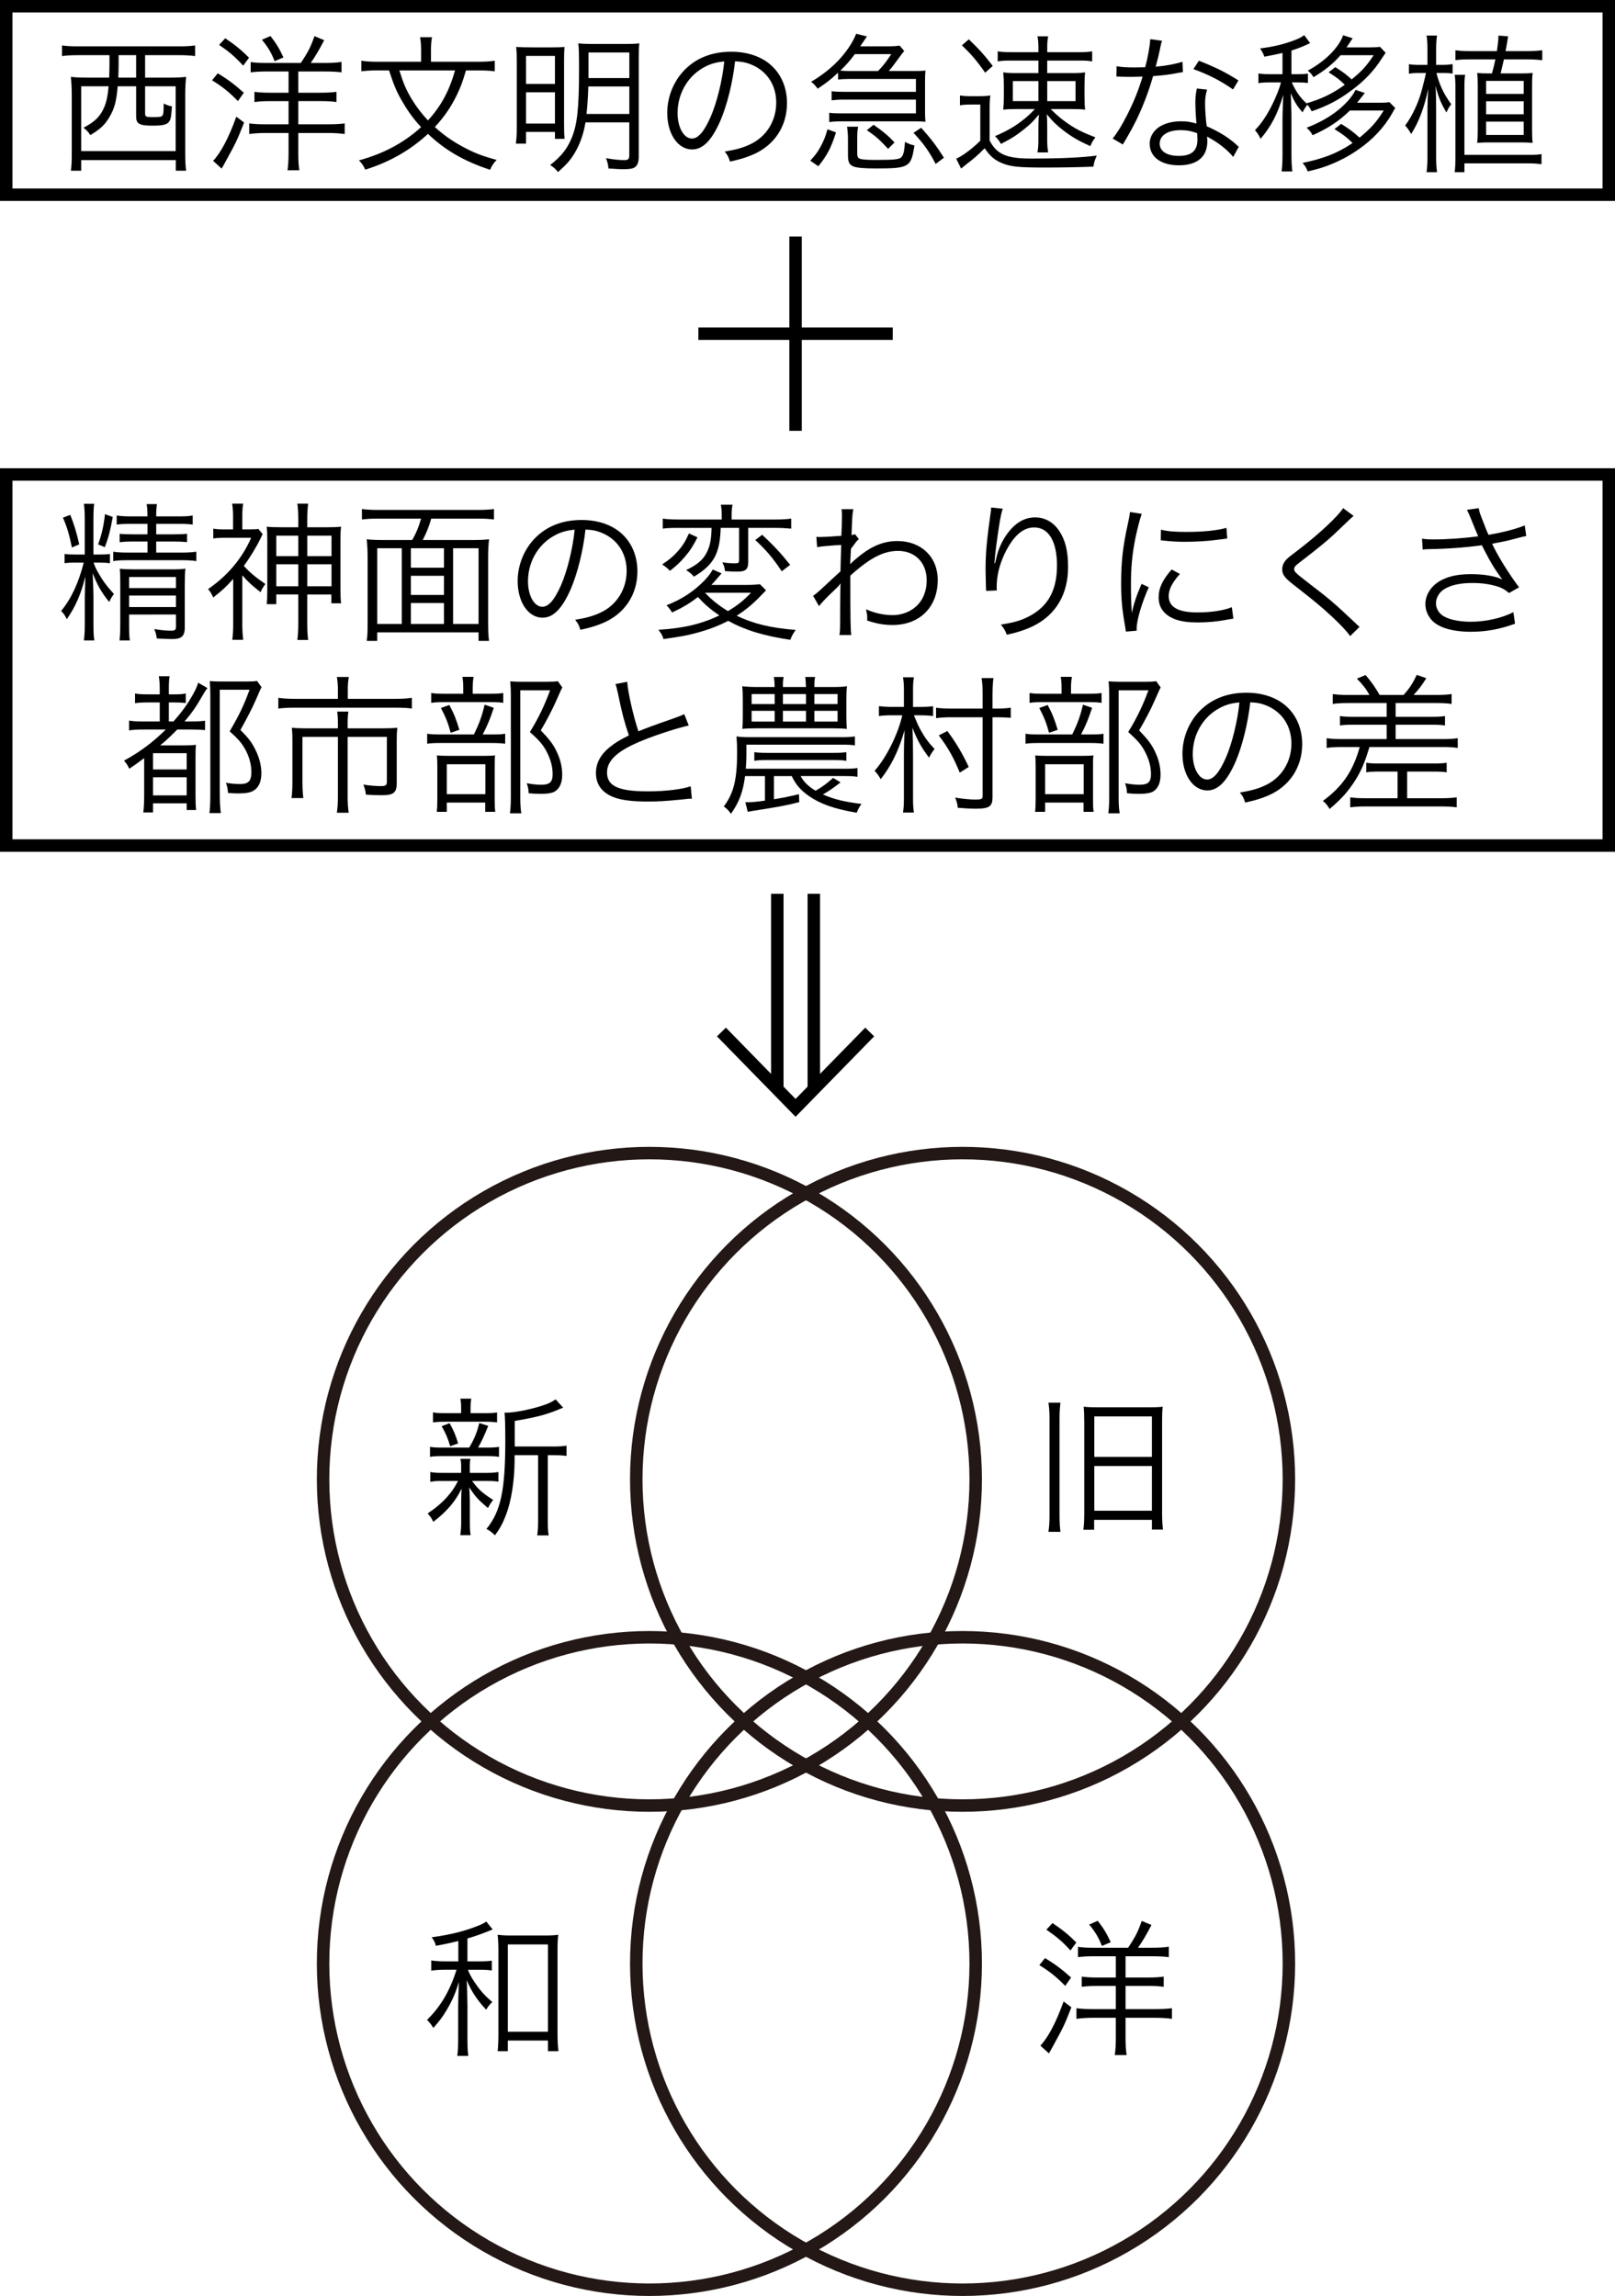
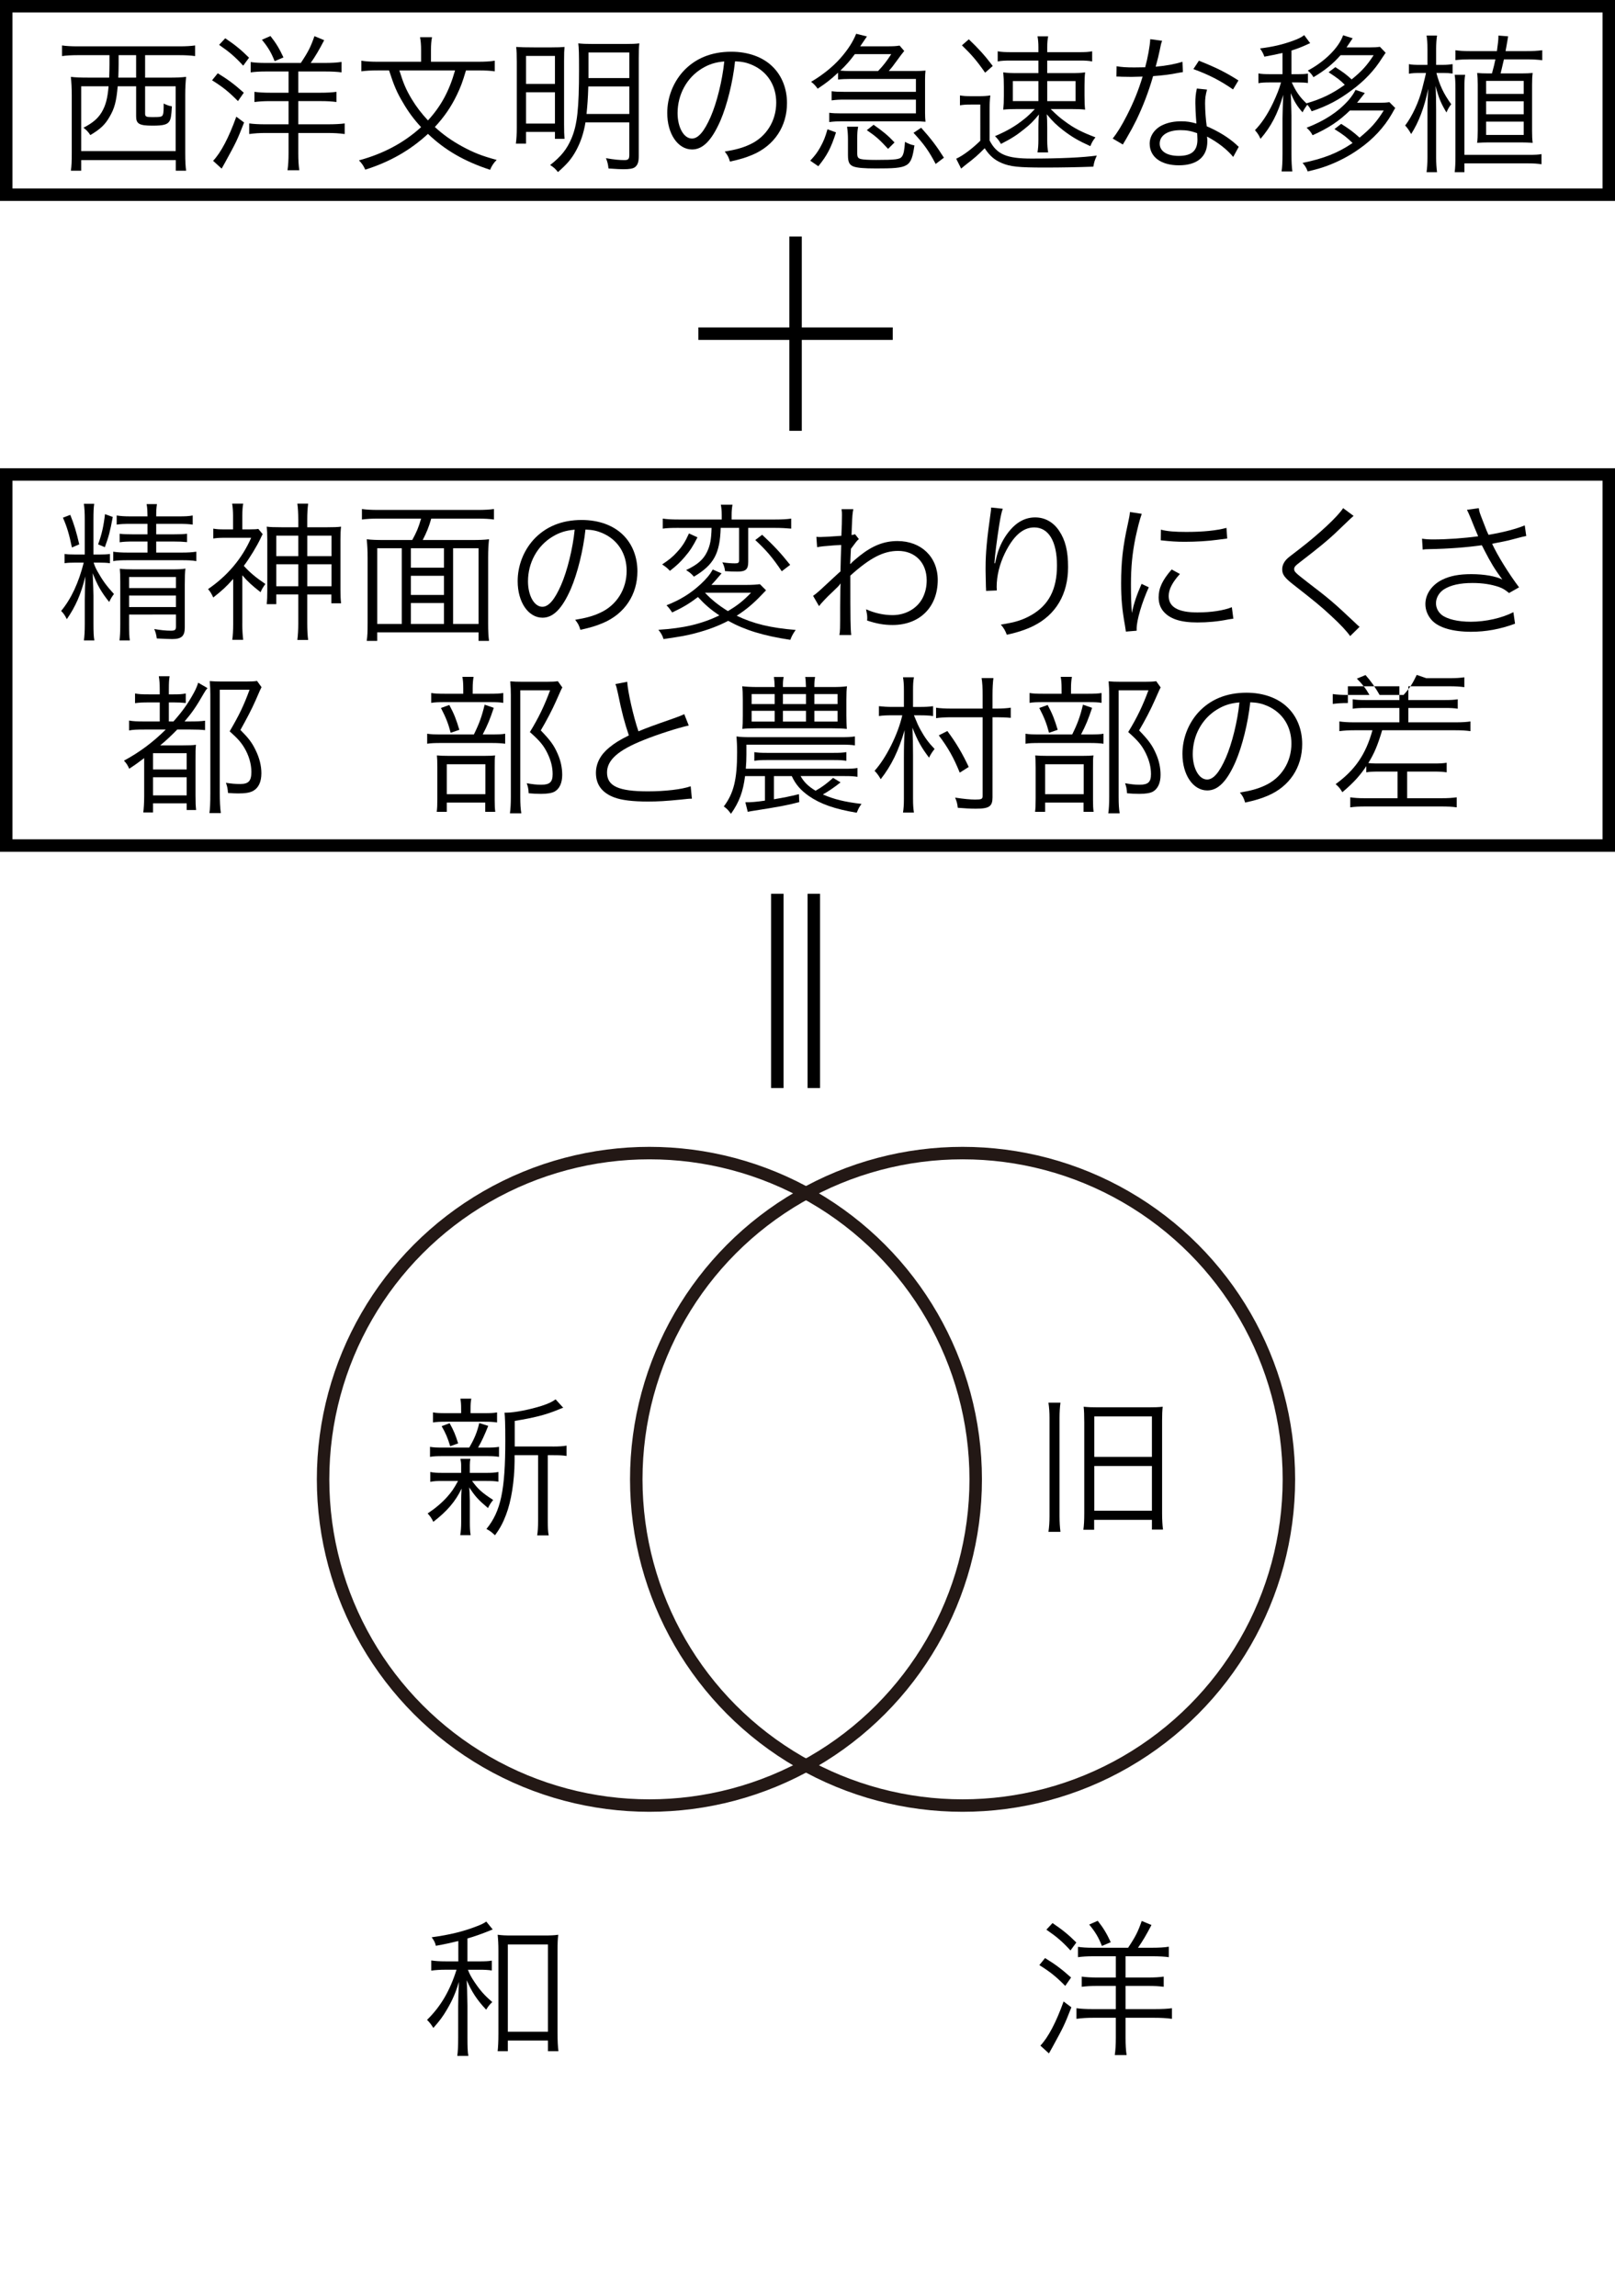
<svg xmlns="http://www.w3.org/2000/svg" version="1.1" id="レイヤー_1" x="0px" y="0px" width="97.128px" height="138.114px" viewBox="0 0 97.128 138.114" enable-background="new 0 0 97.128 138.114" xml:space="preserve">
  <circle fill="none" stroke="#231815" stroke-width="0.75" stroke-miterlimit="10" cx="39.055" cy="88.989" r="19.625" />
-   <circle fill="none" stroke="#231815" stroke-width="0.75" stroke-miterlimit="10" cx="39.055" cy="118.114" r="19.625" />
  <circle fill="none" stroke="#231815" stroke-width="0.75" stroke-miterlimit="10" cx="57.891" cy="88.989" r="19.625" />
-   <circle fill="none" stroke="#231815" stroke-width="0.75" stroke-miterlimit="10" cx="57.891" cy="118.114" r="19.625" />
  <g>
    <path d="M26.617,89.087c-0.352,0-0.522,0.009-0.738,0.054v-0.594c0.207,0.045,0.387,0.054,0.756,0.054h1.099v-0.477   c0-0.117-0.019-0.261-0.045-0.369h0.603c-0.026,0.108-0.036,0.252-0.036,0.369v0.477h0.99c0.315,0,0.495-0.009,0.729-0.054v0.585   c-0.207-0.036-0.387-0.045-0.729-0.045h-0.854c0.342,0.477,0.594,0.711,1.269,1.143c-0.144,0.171-0.207,0.279-0.314,0.486   c-0.585-0.495-0.774-0.702-1.126-1.242c0.019,0.198,0.027,0.459,0.036,0.792v1.306c0,0.315,0.01,0.531,0.045,0.774h-0.621   c0.036-0.234,0.055-0.477,0.055-0.774v-1.278c0-0.216,0.009-0.45,0.026-0.748c-0.369,0.774-0.882,1.369-1.701,1.999   c-0.099-0.207-0.198-0.351-0.342-0.504c0.45-0.297,0.837-0.621,1.17-0.99c0.271-0.306,0.405-0.495,0.657-0.963H26.617z    M28.219,87.079c0.315-0.531,0.478-0.936,0.604-1.476l0.54,0.171c-0.216,0.54-0.405,0.954-0.612,1.305h0.531   c0.343,0,0.522-0.009,0.729-0.045v0.603c-0.225-0.036-0.405-0.045-0.729-0.045h-2.674c-0.351,0-0.54,0.009-0.747,0.045v-0.603   c0.198,0.036,0.388,0.045,0.747,0.045H28.219z M29.138,85.009c0.369,0,0.54-0.009,0.756-0.045v0.604   c-0.243-0.036-0.414-0.045-0.765-0.045h-2.305c-0.379,0-0.55,0.009-0.783,0.045v-0.604c0.207,0.036,0.396,0.045,0.792,0.045h0.9   v-0.243c0-0.288-0.01-0.432-0.045-0.63h0.657c-0.036,0.189-0.046,0.333-0.046,0.63v0.243H29.138z M27.076,86.998   c-0.153-0.504-0.271-0.783-0.514-1.206l0.478-0.18c0.252,0.45,0.36,0.72,0.513,1.215L27.076,86.998z M33.243,87.016   c0.404,0,0.621-0.018,0.828-0.054v0.621c-0.226-0.036-0.424-0.045-0.793-0.045h-0.333v3.925c0,0.45,0.01,0.675,0.055,0.9h-0.693   c0.036-0.234,0.054-0.459,0.054-0.9v-3.925h-1.413c0,0.117,0,0.117,0,0.351c-0.009,1.197-0.198,2.413-0.514,3.232   c-0.18,0.477-0.359,0.819-0.666,1.233c-0.189-0.18-0.288-0.261-0.513-0.378c0.864-1.062,1.134-2.323,1.134-5.33   c0-1.017-0.018-1.404-0.045-1.666c0.045,0,0.09,0,0.108,0c0.477,0,1.396-0.18,2.134-0.414c0.378-0.126,0.603-0.225,0.828-0.387   l0.459,0.504c-0.081,0.027-0.09,0.027-0.324,0.126c-0.747,0.306-1.432,0.477-2.593,0.666v1.54H33.243z" />
  </g>
  <g>
    <path d="M63.777,84.378c-0.036,0.288-0.055,0.558-0.055,0.918v5.896c0,0.378,0.019,0.657,0.055,0.955h-0.721   c0.045-0.315,0.063-0.604,0.063-0.963v-5.888c0-0.324-0.019-0.612-0.063-0.918H63.777z M65.208,85.513   c0-0.369-0.009-0.648-0.036-0.891c0.262,0.027,0.486,0.036,0.883,0.036h2.998c0.405,0,0.639-0.009,0.873-0.036   c-0.027,0.261-0.036,0.477-0.036,0.837v5.6c0,0.342,0.019,0.693,0.054,0.954h-0.666v-0.585h-3.475v0.594h-0.648   c0.036-0.252,0.054-0.559,0.054-0.981V85.513z M65.812,87.637h3.466v-2.431h-3.466V87.637z M65.812,90.878h3.466v-2.692h-3.466   V90.878z" />
  </g>
  <g>
    <path d="M27.563,116.762c-0.486,0.117-0.712,0.171-1.351,0.288c-0.036-0.18-0.108-0.324-0.252-0.513   c1.08-0.144,1.953-0.36,2.745-0.675c0.243-0.09,0.414-0.18,0.54-0.27l0.388,0.477c-0.063,0.018-0.081,0.027-0.207,0.081   c-0.45,0.18-0.9,0.342-1.314,0.459v1.377h0.684c0.379,0,0.576-0.009,0.783-0.045v0.594c-0.225-0.036-0.432-0.045-0.783-0.045   h-0.656c0.107,0.27,0.188,0.423,0.378,0.711c0.342,0.513,0.603,0.819,1.089,1.233c-0.144,0.135-0.225,0.225-0.369,0.459   c-0.54-0.576-0.864-1.063-1.17-1.773c0.026,0.486,0.026,0.486,0.045,1.53v1.927c0,0.549,0.009,0.837,0.054,1.098h-0.666   c0.036-0.27,0.054-0.54,0.054-1.098v-1.873c0-0.333,0.019-0.99,0.045-1.486c-0.197,0.657-0.387,1.099-0.72,1.666   c-0.243,0.415-0.441,0.685-0.819,1.107c-0.126-0.207-0.234-0.342-0.378-0.486c0.828-0.811,1.377-1.756,1.773-3.016h-0.666   c-0.352,0-0.586,0.018-0.855,0.054v-0.612c0.252,0.036,0.478,0.054,0.855,0.054h0.774V116.762z M30.542,123.388H29.93   c0.027-0.261,0.045-0.558,0.045-1.044v-5.005c0-0.414-0.018-0.684-0.045-0.954c0.271,0.036,0.459,0.045,0.847,0.045h1.944   c0.387,0,0.612-0.009,0.855-0.045c-0.036,0.252-0.045,0.522-0.045,0.954v4.942c0,0.468,0.018,0.846,0.054,1.107h-0.63v-0.639   h-2.413V123.388z M30.542,122.217h2.413v-5.249h-2.413V122.217z" />
  </g>
  <g>
    <path d="M62.85,117.788c0.604,0.369,0.981,0.648,1.566,1.17l-0.351,0.504c-0.55-0.558-0.919-0.855-1.558-1.251L62.85,117.788z    M64.434,120.75c-0.432,1.098-0.449,1.134-1.143,2.404c-0.072,0.135-0.072,0.135-0.136,0.243c-0.035,0.063-0.035,0.063-0.071,0.126   l-0.514-0.468c0.469-0.495,0.945-1.396,1.396-2.656L64.434,120.75z M63.3,115.682c0.585,0.396,0.945,0.684,1.432,1.17l-0.352,0.478   c-0.495-0.541-0.837-0.829-1.449-1.251L63.3,115.682z M65.758,117.68c-0.396,0-0.667,0.018-0.928,0.054v-0.621   c0.252,0.036,0.514,0.054,0.892,0.054h2.124c0.46-0.693,0.595-0.972,0.819-1.612l0.586,0.243c-0.315,0.604-0.522,0.955-0.811,1.369   h0.855c0.378,0,0.747-0.018,0.999-0.063v0.63c-0.234-0.036-0.585-0.054-0.999-0.054h-1.603v1.278h1.341   c0.405,0,0.702-0.018,0.954-0.054v0.612c-0.278-0.036-0.558-0.054-0.954-0.054h-1.341v1.396h1.737c0.45,0,0.819-0.018,1.054-0.054   v0.639c-0.324-0.045-0.648-0.063-1.036-0.063h-1.755v1.215c0,0.414,0.018,0.729,0.063,1.026h-0.711   c0.045-0.297,0.063-0.639,0.063-1.026v-1.215h-1.386c-0.36,0-0.648,0.018-0.981,0.063v-0.639c0.261,0.036,0.559,0.054,0.981,0.054   h1.386v-1.396H66.01c-0.396,0-0.666,0.018-0.954,0.054v-0.612c0.261,0.036,0.54,0.054,0.954,0.054h1.098v-1.278H65.758z    M66.019,115.546c0.342,0.432,0.54,0.765,0.783,1.288l-0.531,0.225c-0.198-0.504-0.387-0.829-0.765-1.288L66.019,115.546z" />
  </g>
  <g>
    <path d="M4.658,3.319c-0.36,0-0.657,0.018-0.928,0.054V2.734C3.974,2.77,4.279,2.788,4.667,2.788h6.131   c0.387,0,0.684-0.018,0.937-0.054v0.639c-0.271-0.036-0.567-0.054-0.928-0.054h-2.08v1.351h1.396c0.478,0,0.738-0.009,1.071-0.045   c-0.035,0.342-0.054,0.63-0.054,1.107v3.466c0,0.54,0.019,0.828,0.054,1.071h-0.621V9.63H4.883v0.639H4.262   C4.307,9.972,4.315,9.72,4.315,9.18V5.731c0-0.423-0.018-0.765-0.054-1.107C4.541,4.66,4.865,4.669,5.315,4.669h1.251   c0.009-0.315,0.018-0.504,0.018-0.801V3.319H4.658z M4.883,5.191v3.898h5.681V5.191H8.727V6.83c0,0.189,0.063,0.216,0.441,0.216   c0.495,0,0.585-0.018,0.63-0.153c0.036-0.081,0.046-0.27,0.046-0.667c0.188,0.099,0.323,0.144,0.495,0.171   c-0.036,0.585-0.063,0.756-0.153,0.9C10.06,7.496,9.816,7.559,9.177,7.559c-0.801,0-0.99-0.108-0.99-0.558v-1.81H7.079   C6.998,6.101,6.891,6.515,6.584,7.037c-0.27,0.468-0.549,0.729-1.152,1.089C5.297,7.919,5.207,7.829,5.018,7.685   c0.567-0.297,0.864-0.549,1.099-0.936C6.359,6.335,6.468,5.92,6.53,5.191H4.883z M7.134,3.85c0,0.324-0.009,0.513-0.019,0.819   h1.071V3.319H7.134V3.85z" />
    <path d="M13.096,4.408c0.604,0.369,0.981,0.648,1.566,1.17l-0.351,0.504c-0.55-0.558-0.919-0.855-1.558-1.251L13.096,4.408z    M14.68,7.37c-0.432,1.098-0.449,1.134-1.143,2.404c-0.072,0.135-0.072,0.135-0.136,0.243c-0.035,0.063-0.035,0.063-0.071,0.126   l-0.514-0.468c0.469-0.495,0.945-1.396,1.396-2.656L14.68,7.37z M13.546,2.302c0.585,0.396,0.945,0.684,1.432,1.17l-0.352,0.478   c-0.495-0.541-0.837-0.829-1.449-1.251L13.546,2.302z M16.004,4.3c-0.396,0-0.667,0.018-0.928,0.054V3.733   c0.252,0.036,0.514,0.054,0.892,0.054h2.124c0.46-0.693,0.595-0.972,0.819-1.612l0.586,0.243c-0.315,0.604-0.522,0.955-0.811,1.369   h0.855c0.378,0,0.747-0.018,0.999-0.063v0.63C20.307,4.318,19.956,4.3,19.542,4.3h-1.603v1.278h1.341   c0.405,0,0.702-0.018,0.954-0.054v0.612c-0.278-0.036-0.558-0.054-0.954-0.054h-1.341v1.396h1.737c0.45,0,0.819-0.018,1.054-0.054   v0.639C20.406,8.018,20.082,8,19.694,8h-1.755v1.215c0,0.414,0.018,0.729,0.063,1.026h-0.711c0.045-0.297,0.063-0.639,0.063-1.026   V8h-1.386c-0.36,0-0.648,0.018-0.981,0.063V7.424c0.261,0.036,0.559,0.054,0.981,0.054h1.386V6.083h-1.098   c-0.396,0-0.666,0.018-0.954,0.054V5.524c0.261,0.036,0.54,0.054,0.954,0.054h1.098V4.3H16.004z M16.265,2.167   c0.342,0.432,0.54,0.765,0.783,1.288l-0.531,0.225c-0.198-0.504-0.387-0.829-0.765-1.288L16.265,2.167z" />
    <path d="M28.024,4.237c-0.216,0.729-0.324,1.008-0.549,1.476c-0.343,0.711-0.747,1.306-1.323,1.927   c0.495,0.459,1.008,0.819,1.629,1.161c0.693,0.378,1.188,0.576,2.089,0.819c-0.18,0.18-0.288,0.342-0.396,0.594   c-1.557-0.513-2.709-1.179-3.735-2.161c-1.071,0.99-2.305,1.692-3.772,2.152c-0.108-0.243-0.207-0.378-0.378-0.558   c1.485-0.405,2.71-1.063,3.736-1.999c-0.433-0.468-0.774-0.927-1.09-1.476c-0.369-0.612-0.54-1.026-0.837-1.936h-0.666   c-0.45,0-0.729,0.018-1,0.054V3.652c0.279,0.045,0.585,0.063,1.009,0.063h2.584V3.013c0-0.306-0.019-0.54-0.063-0.774h0.72   c-0.045,0.216-0.063,0.468-0.063,0.765v0.711h2.809c0.441,0,0.757-0.018,1.026-0.063v0.639c-0.252-0.036-0.522-0.054-1.008-0.054   H28.024z M24.019,4.237c0.243,0.783,0.396,1.143,0.738,1.719c0.297,0.486,0.567,0.837,0.981,1.288   c0.783-0.855,1.278-1.765,1.629-3.007H24.019z" />
    <path d="M31.079,3.688c0-0.396-0.009-0.63-0.036-0.864c0.288,0.018,0.513,0.027,1.116,0.027h0.981c0.432,0,0.594-0.009,0.811-0.027   c-0.019,0.216-0.027,0.378-0.027,0.864v3.79c0,0.432,0.009,0.612,0.027,0.874h-0.576V7.937h-1.738V8.64h-0.612   c0.036-0.261,0.055-0.585,0.055-0.945V3.688z M31.637,5.047h1.738V3.364h-1.738V5.047z M31.637,7.433h1.738V5.551h-1.738V7.433z    M35.211,7.361c-0.107,0.648-0.288,1.188-0.567,1.702c-0.278,0.504-0.54,0.81-1.089,1.288c-0.145-0.189-0.252-0.288-0.468-0.423   c0.666-0.522,1.008-0.954,1.287-1.611c0.342-0.819,0.45-1.773,0.45-4.159c0-0.864-0.009-1.288-0.045-1.549   c0.261,0.027,0.468,0.036,0.873,0.036h1.944c0.405,0,0.64-0.009,0.855-0.036c-0.027,0.216-0.036,0.478-0.036,0.882v5.915   c0,0.333-0.063,0.522-0.225,0.648c-0.117,0.09-0.324,0.126-0.702,0.126c-0.198,0-0.334-0.009-0.892-0.045   c-0.027-0.252-0.063-0.405-0.153-0.621c0.504,0.09,0.811,0.117,1.116,0.117c0.226,0,0.288-0.063,0.288-0.306V7.361H35.211z    M35.382,5.2c-0.026,0.784-0.054,1.107-0.107,1.657h2.574V5.2H35.382z M37.849,3.157h-2.457v1.17c0,0.171,0,0.207,0,0.369h2.457   V3.157z" />
    <path d="M43.325,7.262c-0.522,1.188-1.054,1.729-1.702,1.729c-0.854,0-1.494-0.937-1.494-2.197c0-0.918,0.342-1.81,0.945-2.485   c0.721-0.792,1.701-1.197,2.908-1.197c1.008,0,1.891,0.315,2.476,0.891c0.567,0.549,0.873,1.333,0.873,2.197   c0,1.396-0.756,2.548-2.062,3.106c-0.405,0.171-0.747,0.279-1.368,0.414c-0.09-0.297-0.145-0.387-0.315-0.603   c0.657-0.108,1.08-0.225,1.504-0.423c0.99-0.45,1.593-1.414,1.593-2.521c0-1.026-0.521-1.854-1.431-2.26   c-0.334-0.144-0.595-0.207-1.045-0.225C44.072,4.939,43.73,6.317,43.325,7.262z M42.218,4.12c-0.909,0.549-1.468,1.566-1.468,2.683   c0,0.864,0.378,1.531,0.864,1.531c0.378,0,0.738-0.423,1.126-1.306c0.369-0.846,0.702-2.179,0.818-3.331   C43.019,3.742,42.632,3.868,42.218,4.12z" />
    <path d="M48.729,9.666c0.298-0.324,0.415-0.477,0.604-0.81c0.207-0.378,0.297-0.603,0.433-1.08l0.513,0.189   c-0.306,0.945-0.531,1.377-1.063,2.035L48.729,9.666z M55.04,4.273c0.233,0,0.423-0.009,0.621-0.027   c-0.019,0.18-0.027,0.306-0.027,0.522v2.026c0,0.216,0.009,0.369,0.027,0.531c-0.234-0.018-0.405-0.027-0.595-0.027h-4.438   c-0.271,0-0.478,0.009-0.757,0.045V6.785c0.216,0.027,0.414,0.036,0.757,0.036h4.456V5.993h-4.313   c-0.279,0-0.486,0.009-0.756,0.045V5.488c0.233,0.027,0.396,0.036,0.756,0.036h4.313V4.75h-3.961c-0.288,0-0.486,0.009-0.721,0.036   V4.372c-0.477,0.441-0.675,0.594-1.225,0.963c-0.162-0.216-0.225-0.279-0.396-0.414c0.675-0.396,1.305-0.9,1.765-1.422   c0.45-0.513,0.756-0.99,0.945-1.468l0.647,0.162c-0.107,0.162-0.107,0.162-0.404,0.594h1.602c0.379,0,0.559-0.009,0.766-0.045   l0.279,0.324c-0.072,0.081-0.307,0.396-0.423,0.558c-0.271,0.378-0.334,0.45-0.505,0.648H55.04z M52.808,4.273   c0.314-0.324,0.54-0.621,0.792-1.017h-2.188c-0.333,0.441-0.522,0.657-0.874,0.99c0.207,0.018,0.315,0.027,0.586,0.027H52.808z    M51.556,9.225c0,0.225,0.045,0.297,0.216,0.342c0.145,0.036,0.441,0.054,0.928,0.054c1.161,0,1.422-0.036,1.539-0.198   c0.108-0.144,0.153-0.378,0.189-0.892c0.18,0.108,0.369,0.18,0.567,0.216c-0.198,1.314-0.315,1.386-2.313,1.386   c-0.738,0-1.126-0.036-1.351-0.117c-0.252-0.099-0.333-0.261-0.333-0.685V8.405c0-0.306-0.019-0.54-0.055-0.783h0.666   c-0.045,0.243-0.054,0.387-0.054,0.783V9.225z M53.41,8.955c-0.521-0.567-0.738-0.756-1.278-1.125l0.405-0.324   c0.567,0.396,0.864,0.639,1.261,1.063L53.41,8.955z M55.4,7.685c0.611,0.684,0.918,1.089,1.368,1.801l-0.495,0.378   c-0.414-0.792-0.721-1.215-1.333-1.873L55.4,7.685z" />
    <path d="M57.734,5.741c0.216,0.036,0.359,0.045,0.693,0.045h0.44c0.271,0,0.469-0.009,0.693-0.045   c-0.036,0.288-0.045,0.504-0.045,0.954V8.45c0.433,0.837,1.026,1.089,2.512,1.089c1.756,0,3.07-0.063,3.935-0.18   c-0.136,0.315-0.153,0.369-0.207,0.666c-0.928,0.036-1.918,0.054-2.936,0.054c-1.566,0-2.062-0.054-2.574-0.271   c-0.441-0.189-0.721-0.432-1.026-0.891c-0.414,0.423-0.64,0.612-1.063,0.937c-0.117,0.09-0.216,0.171-0.352,0.288l-0.297-0.594   c0.414-0.189,0.964-0.604,1.449-1.081V6.29h-0.566c-0.298,0-0.433,0.009-0.657,0.045V5.741z M58.266,2.365   c0.603,0.576,0.936,0.945,1.44,1.603l-0.46,0.405c-0.485-0.702-0.81-1.08-1.395-1.647L58.266,2.365z M60.822,3.643   c-0.396,0-0.595,0.009-0.819,0.054V3.085c0.233,0.045,0.432,0.054,0.864,0.054h1.584V2.842c0-0.243-0.018-0.477-0.054-0.657h0.64   c-0.036,0.198-0.055,0.387-0.055,0.639v0.315h1.882c0.414,0,0.585-0.009,0.819-0.054v0.612c-0.234-0.045-0.396-0.054-0.766-0.054   h-1.936v0.756h1.432c0.342,0,0.585-0.009,0.847-0.045c-0.027,0.243-0.036,0.432-0.036,0.811V5.75c0,0.405,0.009,0.603,0.036,0.846   c-0.217-0.027-0.441-0.036-0.864-0.036h-1.207c0.396,0.387,0.54,0.513,0.838,0.729c0.576,0.432,1.026,0.657,1.854,0.972   c-0.153,0.198-0.217,0.306-0.307,0.531c-0.729-0.333-1.071-0.531-1.611-0.937c-0.423-0.333-0.63-0.522-1.008-0.981   c0.018,0.207,0.026,0.495,0.026,0.792v0.774c0,0.288,0.019,0.495,0.055,0.729h-0.64c0.036-0.225,0.054-0.441,0.054-0.729V7.658   c0-0.369,0.01-0.54,0.036-0.774c-0.342,0.414-0.531,0.604-0.9,0.892c-0.432,0.351-0.738,0.549-1.386,0.882   c-0.126-0.216-0.189-0.297-0.36-0.468c0.756-0.324,1.233-0.604,1.801-1.063c0.207-0.171,0.323-0.279,0.594-0.567H61.2   c-0.405,0-0.63,0.009-0.864,0.036c0.027-0.27,0.036-0.477,0.036-0.828V5.209c0-0.36-0.009-0.576-0.036-0.855   c0.27,0.036,0.513,0.045,0.873,0.045h1.242V3.643H60.822z M60.912,4.876v1.206h1.539V4.876H60.912z M62.982,6.083h1.702V4.876   h-1.702V6.083z" />
    <path d="M69.89,2.455c-0.063,0.171-0.071,0.207-0.144,0.576c-0.063,0.306-0.117,0.522-0.243,0.981   c0.63-0.054,1.197-0.162,1.611-0.297l0.027,0.621c-0.1,0.018-0.1,0.018-0.315,0.054c-0.369,0.081-0.927,0.153-1.477,0.189   c-0.278,0.963-0.603,1.801-0.999,2.629c-0.216,0.432-0.297,0.585-0.639,1.179c-0.081,0.126-0.136,0.234-0.181,0.306l-0.612-0.36   c0.288-0.36,0.531-0.756,0.864-1.405c0.414-0.819,0.676-1.467,0.937-2.322c-0.225,0.009-0.531,0.018-0.666,0.018   c-0.153,0-0.459-0.009-0.595-0.009c-0.099-0.009-0.171-0.009-0.197-0.009c-0.019,0-0.063,0-0.117,0l0.009-0.622   c0.306,0.054,0.576,0.072,1.071,0.072c0.18,0,0.478-0.009,0.648-0.009c0.144-0.513,0.288-1.278,0.306-1.692L69.89,2.455z    M74.166,9.441c-0.351-0.433-0.918-0.882-1.575-1.225c0.019,0.144,0.019,0.198,0.019,0.288c0,0.927-0.612,1.44-1.711,1.44   c-1.08,0-1.756-0.504-1.756-1.305c0-0.486,0.333-0.937,0.838-1.144c0.314-0.135,0.657-0.198,1.062-0.198   c0.334,0,0.559,0.036,0.91,0.135c-0.046-0.585-0.063-1.008-0.063-1.233c0-0.324,0.018-0.54,0.09-0.873l0.612,0.063   c-0.09,0.333-0.117,0.522-0.117,0.837c0,0.405,0.045,1.026,0.1,1.369c0.72,0.315,1.278,0.657,1.765,1.089   c0.099,0.099,0.099,0.099,0.161,0.144L74.166,9.441z M70.997,7.829c-0.765,0-1.251,0.315-1.251,0.811   c0,0.459,0.432,0.738,1.144,0.738c0.774,0,1.125-0.306,1.125-0.981c0-0.108-0.018-0.387-0.018-0.387   C71.618,7.874,71.357,7.829,70.997,7.829z M74.157,5.38c-0.756-0.522-1.44-0.882-2.386-1.224l0.333-0.504   c1.045,0.414,1.647,0.72,2.377,1.188L74.157,5.38z" />
    <path d="M83.334,3.175c-0.117,0.171-0.117,0.171-0.226,0.333c-0.441,0.711-1.044,1.351-1.81,1.917   c-0.783,0.585-1.458,0.945-2.413,1.27c-0.09-0.171-0.144-0.27-0.261-0.396c-0.107,0.144-0.188,0.261-0.288,0.459   c-0.324-0.369-0.486-0.63-0.711-1.152c0.018,0.297,0.018,0.342,0.026,0.684c0.01,0.396,0.019,0.622,0.019,0.648V9.27   c0,0.468,0.018,0.774,0.054,1.044h-0.648c0.036-0.261,0.055-0.54,0.055-1.044V7.109c0-0.207,0.026-1.017,0.045-1.404   c-0.324,1.134-0.738,1.917-1.368,2.647c-0.091-0.216-0.171-0.333-0.333-0.522c0.396-0.405,0.756-0.945,1.08-1.621   c0.216-0.459,0.396-0.9,0.486-1.251h-0.648c-0.324,0-0.504,0.009-0.711,0.045V4.417c0.188,0.036,0.359,0.045,0.711,0.045h0.738   V3.184c-0.342,0.081-0.55,0.126-1.09,0.225c-0.071-0.198-0.126-0.297-0.261-0.495c0.774-0.099,1.332-0.225,1.999-0.468   c0.306-0.108,0.495-0.207,0.657-0.333l0.359,0.486c-0.081,0.027-0.117,0.045-0.207,0.09c-0.36,0.162-0.549,0.234-0.918,0.351v1.423   h0.378c0.279,0,0.441-0.009,0.612-0.036v0.567c-0.189-0.027-0.36-0.036-0.612-0.036h-0.36c0.253,0.549,0.478,0.882,0.883,1.26   c0.937-0.279,1.548-0.576,2.305-1.116c-0.262-0.27-0.414-0.387-0.973-0.756l0.405-0.306c0.441,0.279,0.685,0.459,0.981,0.738   c0.612-0.495,0.927-0.846,1.323-1.458h-1.989c-0.45,0.513-0.945,0.918-1.63,1.323c-0.099-0.171-0.189-0.27-0.342-0.396   c1.018-0.54,1.872-1.386,2.124-2.125l0.576,0.18c-0.197,0.297-0.323,0.486-0.369,0.549h1.405c0.27,0,0.432-0.009,0.603-0.036   L83.334,3.175z M81.182,6.65c-0.666,0.648-1.296,1.063-2.241,1.485c-0.108-0.198-0.189-0.297-0.36-0.45   c1.09-0.423,1.899-0.954,2.529-1.666c0.181-0.216,0.307-0.396,0.415-0.612l0.558,0.189c-0.144,0.18-0.369,0.468-0.468,0.585h1.332   c0.271,0,0.433-0.009,0.612-0.036l0.352,0.351c-0.036,0.063-0.081,0.126-0.207,0.36c-0.46,0.801-1.135,1.53-1.981,2.116   c-0.594,0.423-1.278,0.774-1.944,1.017c-0.324,0.117-0.594,0.198-1.134,0.324c-0.081-0.225-0.153-0.333-0.307-0.513   c1.278-0.261,2.134-0.603,3.007-1.197c-0.36-0.351-0.531-0.486-1.089-0.837l0.405-0.315c0.521,0.333,0.702,0.468,1.106,0.828   c0.685-0.567,1.018-0.936,1.45-1.629H81.182z" />
    <path d="M86.388,4.39c0.189,0.729,0.433,1.251,0.892,1.882c-0.126,0.153-0.198,0.279-0.288,0.495   c-0.324-0.541-0.469-0.874-0.657-1.603c0.027,0.432,0.036,0.909,0.036,1.449v2.854c0,0.351,0.018,0.621,0.054,0.891h-0.63   c0.036-0.261,0.054-0.549,0.054-0.882V6.686c0-0.441,0.018-0.874,0.045-1.342c-0.234,1.135-0.576,2.017-1.026,2.719   c-0.117-0.216-0.225-0.369-0.36-0.513c0.424-0.559,0.829-1.423,1.026-2.224c0.189-0.748,0.189-0.748,0.226-0.937h-0.307   c-0.342,0-0.504,0.009-0.72,0.045V3.859c0.162,0.036,0.36,0.045,0.711,0.045h0.405V2.958c0-0.387-0.018-0.603-0.054-0.819h0.63   c-0.036,0.252-0.054,0.486-0.054,0.819v0.945h0.414c0.225,0,0.405-0.018,0.576-0.045v0.567c-0.189-0.027-0.343-0.036-0.576-0.036   H86.388z M92.708,9.882c-0.217-0.036-0.45-0.054-0.783-0.054h-3.854v0.531h-0.585c0.036-0.279,0.045-0.549,0.045-0.999V5.354   c0-0.396-0.009-0.612-0.045-0.855h0.63c-0.036,0.216-0.045,0.405-0.045,0.846v3.97h3.871c0.388,0,0.585-0.009,0.766-0.045V9.882z    M91.492,4.417c0.297,0,0.469-0.009,0.685-0.027c-0.027,0.198-0.036,0.396-0.036,0.693v2.818c0,0.288,0.009,0.495,0.036,0.693   c-0.243-0.018-0.441-0.027-0.693-0.027h-1.963c-0.252,0-0.432,0.009-0.684,0.027c0.026-0.18,0.036-0.441,0.036-0.729V5.083   c0-0.279-0.01-0.504-0.036-0.693c0.188,0.018,0.387,0.027,0.675,0.027h0.216c0.117-0.423,0.145-0.549,0.207-0.846h-1.53   c-0.306,0-0.558,0.009-0.873,0.045V3.022c0.261,0.036,0.504,0.054,0.873,0.054h1.621c0.054-0.387,0.09-0.675,0.09-0.855   c0-0.009,0-0.045,0-0.081L90.7,2.185c0,0.036-0.054,0.333-0.153,0.891h1.261c0.405,0,0.648-0.018,0.945-0.054v0.603   c-0.271-0.036-0.54-0.054-0.964-0.054h-1.341c-0.036,0.153-0.1,0.432-0.198,0.846H91.492z M89.377,5.65h2.26V4.867h-2.26V5.65z    M89.377,6.875h2.26V6.092h-2.26V6.875z M89.377,8.117h2.26V7.316h-2.26V8.117z" />
  </g>
  <rect x="0.375" y="0.375" fill="none" stroke="#000000" stroke-width="0.75" stroke-miterlimit="10" width="96.378" height="11.338" />
  <g>
    <path d="M5.973,33.358c0.278,0,0.485-0.009,0.639-0.036v0.558c-0.189-0.027-0.378-0.036-0.639-0.036H5.63   c0.072,0.207,0.108,0.306,0.234,0.531c0.315,0.559,0.54,0.864,0.99,1.359c-0.108,0.135-0.189,0.271-0.288,0.478   c-0.468-0.585-0.711-1.008-0.99-1.729c0.027,0.729,0.045,1.152,0.045,1.35v1.693c0,0.477,0.009,0.765,0.054,0.999h-0.63   c0.036-0.252,0.054-0.531,0.054-0.999v-1.44c0-0.261,0.019-1.018,0.036-1.414c-0.27,1.089-0.585,1.8-1.116,2.575   c-0.117-0.234-0.189-0.342-0.342-0.495c0.603-0.729,1.053-1.692,1.359-2.908H4.531c-0.287,0-0.477,0.009-0.647,0.036v-0.558   c0.152,0.027,0.324,0.036,0.647,0.036h0.567v-2.08c0-0.459-0.018-0.729-0.054-0.972h0.621c-0.036,0.225-0.045,0.513-0.045,0.963   v2.088H5.973z M4.226,30.972c0.216,0.522,0.378,1.063,0.54,1.773l-0.441,0.189c-0.161-0.783-0.297-1.242-0.54-1.792L4.226,30.972z    M6.782,31.098c-0.162,0.882-0.243,1.179-0.477,1.819L5.9,32.746c0.225-0.612,0.333-1.107,0.414-1.818L6.782,31.098z M8.871,32.575   H8.016c-0.351,0-0.558,0.009-0.819,0.045v-0.513c0.216,0.027,0.433,0.036,0.819,0.036h0.855v-0.63H7.845   c-0.378,0-0.585,0.009-0.828,0.045v-0.549c0.234,0.036,0.45,0.054,0.846,0.054h1.009c-0.009-0.369-0.009-0.486-0.054-0.738h0.621   c-0.036,0.243-0.045,0.396-0.045,0.738h1.323c0.423,0,0.621-0.009,0.873-0.054v0.549c-0.243-0.036-0.478-0.045-0.855-0.045H9.394   v0.63h1.017c0.405,0,0.612-0.009,0.838-0.036v0.504c-0.288-0.027-0.459-0.036-0.838-0.036H9.394v0.666h1.512   c0.414,0,0.657-0.018,0.9-0.054v0.567c-0.261-0.045-0.486-0.054-0.9-0.054H7.728c-0.432,0-0.666,0.009-0.918,0.054v-0.567   c0.225,0.036,0.477,0.054,0.918,0.054h1.144V32.575z M7.764,37.553c0,0.468,0.009,0.756,0.045,0.972H7.188   c0.027-0.234,0.045-0.486,0.045-0.972v-2.557c0-0.415-0.009-0.549-0.027-0.783c0.226,0.027,0.486,0.036,0.838,0.036h2.277   c0.414,0,0.648-0.009,0.828-0.045c-0.026,0.216-0.036,0.495-0.036,0.963v2.583c0,0.513-0.197,0.693-0.756,0.693   c-0.261,0-0.576-0.018-0.927-0.036c-0.036-0.261-0.072-0.369-0.153-0.567c0.36,0.063,0.693,0.099,0.999,0.099   c0.243,0,0.307-0.045,0.307-0.243v-0.729H7.764V37.553z M10.582,35.375v-0.666H7.764v0.666H10.582z M10.582,36.518v-0.693H7.764   v0.693H10.582z" />
    <path d="M14.572,37.517c0,0.405,0.018,0.667,0.054,0.972h-0.657c0.036-0.225,0.055-0.567,0.055-0.972v-2.692   c-0.424,0.478-0.631,0.667-1.198,1.117c-0.116-0.243-0.171-0.342-0.314-0.504c1.17-0.801,2.053-1.846,2.593-3.088h-1.576   c-0.297,0-0.485,0.009-0.702,0.045V31.8c0.207,0.036,0.36,0.045,0.676,0.045h0.513v-0.847c0-0.207-0.018-0.504-0.054-0.702h0.666   c-0.036,0.153-0.054,0.432-0.054,0.711v0.837h0.45c0.261,0,0.414-0.009,0.513-0.027l0.262,0.315   c-0.036,0.054-0.036,0.054-0.126,0.252c-0.217,0.459-0.657,1.188-1.009,1.656c0.36,0.396,0.721,0.702,1.297,1.089   c-0.136,0.189-0.217,0.315-0.288,0.495c-0.522-0.405-0.774-0.639-1.099-1.017V37.517z M17.939,31.251   c0-0.387-0.019-0.685-0.055-0.955h0.648c-0.036,0.306-0.054,0.567-0.054,0.963v0.459h1.152c0.459,0,0.666-0.009,0.882-0.036   c-0.026,0.216-0.036,0.387-0.036,0.792v2.998c0,0.378,0.01,0.585,0.036,0.819h-0.585v-0.531h-1.449v1.71   c0,0.432,0.018,0.756,0.054,1.026h-0.648c0.036-0.306,0.055-0.594,0.055-1.008v-1.729h-1.323v0.585H16.04   c0.026-0.234,0.035-0.45,0.035-0.819v-3.052c0-0.36-0.009-0.549-0.035-0.792c0.197,0.027,0.432,0.036,0.882,0.036h1.018V31.251z    M16.616,32.224v1.233h1.323v-1.233H16.616z M16.616,33.943v1.324h1.323v-1.324H16.616z M19.938,33.457v-1.233h-1.458v1.233H19.938   z M19.938,35.267v-1.324h-1.458v1.324H19.938z" />
    <path d="M28.34,32.485c0.477,0,0.765-0.009,1.071-0.045c-0.036,0.333-0.054,0.639-0.054,1.135v3.898c0,0.522,0.018,0.81,0.054,1.08   h-0.63v-0.513h-6.096v0.513h-0.63c0.045-0.306,0.054-0.549,0.054-1.098v-3.88c0-0.45-0.018-0.774-0.054-1.135   c0.297,0.036,0.595,0.045,1.054,0.045h1.684c0.261-0.478,0.378-0.748,0.531-1.288h-2.603c-0.396,0-0.666,0.018-0.954,0.054v-0.63   c0.261,0.036,0.559,0.054,0.945,0.054h6.041c0.387,0,0.675-0.018,0.954-0.054v0.63c-0.261-0.036-0.567-0.054-0.954-0.054h-2.818   c-0.135,0.486-0.288,0.855-0.513,1.288H28.34z M22.686,32.98v4.555h1.477V32.98H22.686z M26.701,32.98h-1.989v1.17h1.989V32.98z    M24.712,35.789h1.989v-1.152h-1.989V35.789z M24.712,37.535h1.989v-1.26h-1.989V37.535z M27.25,37.535h1.531V32.98H27.25V37.535z" />
    <path d="M34.329,35.429c-0.522,1.188-1.054,1.729-1.702,1.729c-0.854,0-1.494-0.937-1.494-2.197c0-0.918,0.342-1.81,0.945-2.485   c0.721-0.792,1.701-1.197,2.908-1.197c1.008,0,1.891,0.315,2.476,0.891c0.567,0.549,0.873,1.333,0.873,2.197   c0,1.396-0.756,2.548-2.062,3.106c-0.405,0.171-0.747,0.279-1.368,0.414c-0.09-0.297-0.145-0.387-0.315-0.603   c0.657-0.108,1.08-0.225,1.504-0.423c0.99-0.45,1.593-1.414,1.593-2.521c0-1.026-0.521-1.854-1.431-2.26   c-0.334-0.144-0.595-0.207-1.045-0.225C35.076,33.106,34.734,34.483,34.329,35.429z M33.222,32.287   c-0.909,0.549-1.468,1.566-1.468,2.683c0,0.864,0.378,1.531,0.864,1.531c0.378,0,0.738-0.423,1.126-1.306   c0.369-0.846,0.702-2.179,0.818-3.331C34.022,31.909,33.636,32.035,33.222,32.287z" />
    <path d="M46.07,35.51c-0.071,0.072-0.071,0.072-0.278,0.288c-0.495,0.522-0.919,0.873-1.485,1.242   c1.017,0.486,2.025,0.729,3.547,0.855c-0.153,0.207-0.243,0.378-0.324,0.594c-1.611-0.243-2.728-0.585-3.736-1.143   c-0.558,0.297-1.225,0.549-1.98,0.747c-0.559,0.144-0.756,0.18-1.908,0.351c-0.072-0.234-0.153-0.36-0.307-0.558   c1.53-0.099,2.566-0.342,3.664-0.864c-0.531-0.36-0.864-0.648-1.287-1.107c-0.522,0.396-0.883,0.612-1.549,0.927   c-0.135-0.198-0.197-0.279-0.342-0.432c0.811-0.315,1.449-0.711,2.044-1.26c0.369-0.342,0.566-0.585,0.738-0.891l0.53,0.234   c-0.063,0.063-0.071,0.081-0.135,0.153c-0.152,0.18-0.324,0.378-0.477,0.54h2.079c0.388,0,0.657-0.018,0.837-0.045L46.07,35.51z    M41.947,32.323c-0.27,0.531-0.44,0.801-0.774,1.188c-0.27,0.315-0.459,0.495-0.882,0.829c-0.189-0.198-0.234-0.225-0.468-0.387   c0.432-0.288,0.639-0.459,0.891-0.738c0.324-0.351,0.495-0.621,0.721-1.125L41.947,32.323z M40.822,31.755   c-0.459,0-0.711,0.009-0.963,0.045v-0.603c0.233,0.036,0.513,0.054,0.99,0.054h2.557V30.99c0-0.261-0.019-0.45-0.055-0.63h0.702   C44.019,30.549,44,30.729,44,30.99v0.261h2.575c0.477,0,0.756-0.018,1.008-0.054V31.8c-0.288-0.027-0.612-0.045-0.999-0.045h-1.585   v2.053c0,0.441-0.152,0.576-0.639,0.576c-0.216,0-0.514-0.009-0.756-0.027c-0.019-0.198-0.063-0.342-0.162-0.531   c0.297,0.045,0.53,0.063,0.765,0.063c0.198,0,0.243-0.036,0.243-0.207v-1.927h-1.107c-0.045,1.548-0.414,2.224-1.611,2.935   c-0.135-0.162-0.252-0.261-0.468-0.396c0.684-0.324,1.035-0.63,1.26-1.098c0.189-0.396,0.252-0.747,0.271-1.44H40.822z    M42.397,35.654c0.388,0.414,0.811,0.756,1.378,1.107c0.566-0.333,0.909-0.603,1.396-1.107H42.397z M45.837,32.169   c0.711,0.667,1.08,1.053,1.684,1.81l-0.505,0.387c-0.549-0.819-0.918-1.251-1.593-1.881L45.837,32.169z" />
    <path d="M48.9,35.843c0.171-0.117,0.342-0.261,0.773-0.667c0.307-0.288,0.307-0.288,0.612-0.567   c0.145-0.135,0.145-0.135,0.262-0.234c0.018-0.747,0.018-0.828,0.045-1.593c-0.126,0.009-0.126,0.009-0.459,0.027   c-0.586,0.045-0.766,0.063-0.99,0.108l-0.046-0.622c0.127,0.009,0.181,0.009,0.253,0.009c0.135,0,0.513-0.018,1.251-0.072   c0.027-0.558,0.036-0.9,0.036-1.251c0-0.135,0-0.198-0.027-0.352h0.711c-0.054,0.261-0.063,0.396-0.09,1.044   c-0.009,0.306-0.009,0.306-0.018,0.513c0.117-0.018,0.135-0.018,0.207-0.054l0.234,0.297c-0.126,0.108-0.126,0.108-0.478,0.585   c-0.027,0.585-0.045,0.892-0.045,0.91h0.018l0.027-0.027c0.09-0.099,0.252-0.243,0.522-0.459c0.783-0.621,1.477-0.891,2.277-0.891   c1.432,0,2.422,0.963,2.422,2.34c0,1.63-1.08,2.71-2.719,2.71c-0.514,0-0.973-0.081-1.53-0.27c0.009-0.072,0.009-0.126,0.009-0.153   c0-0.162-0.019-0.27-0.072-0.522c0.504,0.225,1.054,0.351,1.594,0.351c0.774,0,1.467-0.387,1.801-1.017   c0.171-0.333,0.252-0.675,0.252-1.081c0-1.053-0.693-1.765-1.72-1.765c-0.883,0-1.692,0.423-2.872,1.486   c0,2.709,0.009,3.16,0.054,3.574h-0.711c0.045-0.279,0.045-0.279,0.045-1.701c0.009-1.099,0.009-1.17,0.027-1.387h-0.019   c-0.063,0.108-0.144,0.189-0.468,0.495c-0.342,0.315-0.702,0.702-0.811,0.855L48.9,35.843z" />
    <path d="M60.309,30.603c-0.072,0.189-0.126,0.441-0.207,0.927c-0.144,0.909-0.27,1.891-0.297,2.35l0.036,0.009   c0.018-0.072,0.018-0.072,0.063-0.261c0.108-0.495,0.288-0.936,0.55-1.341c0.504-0.774,1.098-1.162,1.801-1.162   c0.585,0,1.089,0.279,1.439,0.801c0.379,0.559,0.541,1.225,0.541,2.188c0,1.629-0.729,2.863-2.08,3.538   c-0.432,0.216-0.973,0.396-1.603,0.531c-0.107-0.271-0.162-0.369-0.36-0.612c0.838-0.126,1.306-0.27,1.828-0.567   c1.053-0.603,1.548-1.548,1.548-2.989c0-1.45-0.504-2.287-1.368-2.287c-0.684,0-1.26,0.513-1.773,1.566   c-0.315,0.657-0.486,1.351-0.486,2.008c0,0.036,0,0.081,0.01,0.216l-0.648,0.027c0-0.045,0-0.081,0-0.099l-0.009-0.162   l-0.019-0.937c0-0.081,0-0.162,0-0.207c0-0.882,0.081-1.729,0.307-3.322c0.018-0.135,0.026-0.18,0.026-0.288L60.309,30.603z" />
    <path d="M68.666,30.909c-0.136,0.387-0.243,0.828-0.378,1.44c-0.189,0.945-0.271,1.737-0.271,2.818c0,0.702,0.018,1.233,0.054,1.71   c0.126-0.603,0.298-1.098,0.585-1.755l0.433,0.207c-0.405,0.891-0.729,1.972-0.729,2.476c0,0.027,0,0.072,0,0.135l-0.647,0.054   c-0.019-0.144-0.027-0.189-0.055-0.36c-0.171-0.955-0.233-1.603-0.233-2.548c0-1.278,0.107-2.233,0.404-3.565   c0.091-0.423,0.108-0.513,0.126-0.72L68.666,30.909z M70.961,34.528c-0.449,0.495-0.675,0.927-0.675,1.323   c0,0.667,0.567,0.99,1.729,0.99c0.819,0,1.585-0.117,2.07-0.315l0.091,0.693c-0.117,0.009-0.136,0.018-0.315,0.045   c-0.63,0.126-1.233,0.18-1.846,0.18c-1.026,0-1.675-0.216-2.062-0.685c-0.18-0.225-0.271-0.495-0.271-0.828   c0-0.549,0.226-1.035,0.783-1.674L70.961,34.528z M69.818,31.863c0.387,0.099,0.828,0.135,1.53,0.135   c0.999,0,1.81-0.081,2.413-0.243l0.045,0.639c-0.019,0-0.226,0.027-0.621,0.081c-0.522,0.072-1.243,0.117-1.936,0.117   c-0.505,0-0.855-0.027-1.441-0.09L69.818,31.863z" />
    <path d="M81.407,31.035c-0.1,0.081-0.171,0.144-1.107,1.044c-0.45,0.423-0.937,0.828-2.071,1.702   c-0.333,0.252-0.396,0.324-0.396,0.45c0,0.162,0.072,0.225,0.801,0.792c1.306,0.999,1.558,1.207,2.881,2.458   c0.136,0.135,0.153,0.144,0.252,0.225L81.2,38.264c-0.217-0.306-0.567-0.684-1.162-1.233c-0.603-0.559-0.963-0.855-2.277-1.882   c-0.504-0.396-0.648-0.594-0.648-0.9c0-0.216,0.091-0.423,0.262-0.603c0.107-0.108,0.107-0.108,0.765-0.612   c1.197-0.918,2.323-1.972,2.638-2.467L81.407,31.035z" />
    <path d="M85.523,32.404c0.234,0.036,0.388,0.045,0.693,0.045c0.819,0,1.837-0.072,2.683-0.189   c-0.135-0.306-0.279-0.667-0.441-1.071c-0.099-0.234-0.152-0.36-0.233-0.522l0.711-0.099c0.036,0.234,0.036,0.234,0.261,0.811   c0.217,0.576,0.243,0.621,0.324,0.792c0.874-0.144,1.692-0.36,2.179-0.567l0.09,0.639c-0.188,0.036-0.261,0.054-0.531,0.126   c-0.54,0.144-0.647,0.171-1.215,0.279c-0.216,0.045-0.216,0.045-0.306,0.063c0.323,0.702,0.99,1.782,1.62,2.62l-0.604,0.342   c-0.243-0.198-0.369-0.279-0.621-0.369c-0.459-0.153-0.963-0.234-1.575-0.234c-0.757,0-1.306,0.126-1.711,0.378   c-0.297,0.189-0.485,0.513-0.485,0.837c0,0.279,0.126,0.522,0.342,0.702c0.333,0.261,0.981,0.414,1.755,0.414   c0.892,0,1.882-0.225,2.558-0.576l0.099,0.693c-0.9,0.333-1.756,0.486-2.646,0.486c-1.099,0-1.927-0.243-2.341-0.675   c-0.262-0.279-0.405-0.63-0.405-0.99c0-0.594,0.387-1.162,1.018-1.468c0.477-0.234,1.017-0.333,1.746-0.333   c0.774,0,1.485,0.126,1.863,0.324c-0.468-0.639-0.692-1.008-1.08-1.765c-0.099-0.189-0.099-0.207-0.153-0.297   c-0.891,0.126-2.017,0.216-3.204,0.234c-0.172,0-0.217,0.009-0.352,0.027L85.523,32.404z" />
  </g>
  <g>
    <path d="M8.68,43.885c-0.45,0-0.666,0.009-0.918,0.054v-0.594c0.252,0.045,0.468,0.054,0.918,0.054h0.928v-1.144H8.941   c-0.369,0-0.576,0.009-0.819,0.045v-0.585c0.216,0.045,0.414,0.054,0.819,0.054h0.666v-0.297c0-0.351-0.019-0.558-0.055-0.792   h0.648c-0.036,0.207-0.045,0.423-0.045,0.792v0.297h0.279c0.369,0,0.522-0.009,0.738-0.054v0.576   c-0.252-0.027-0.423-0.036-0.702-0.036h-0.315v1.144h0.279c0.54-0.612,0.864-1.063,1.233-1.737   c0.117-0.216,0.207-0.433,0.252-0.594l0.559,0.324c-0.091,0.108-0.127,0.162-0.217,0.315c-0.459,0.801-0.702,1.152-1.161,1.692   h0.288c0.459,0,0.702-0.009,0.945-0.045v0.567c-0.252-0.027-0.495-0.036-0.864-0.036H10.66c-0.359,0.369-0.684,0.675-1.026,0.954   h1.333c0.405,0,0.648-0.009,0.819-0.036c-0.027,0.243-0.027,0.396-0.027,0.945v2.089c0,0.423,0.009,0.657,0.036,0.891h-0.567   v-0.405H9.202v0.549H8.617c0.026-0.18,0.054-0.558,0.054-0.981v-2.287c-0.387,0.288-0.486,0.369-0.9,0.639   c-0.099-0.225-0.162-0.315-0.315-0.486c0.937-0.504,1.756-1.117,2.513-1.873H8.68z M9.202,46.288h2.025v-0.981H9.202V46.288z    M9.202,47.846h2.025v-1.089H9.202V47.846z M15.729,41.337c-0.063,0.117-0.063,0.117-0.36,0.801   c-0.252,0.567-0.514,1.062-0.909,1.773c0.485,0.486,0.693,0.756,0.909,1.207c0.233,0.468,0.351,0.945,0.351,1.395   c0,0.522-0.171,0.882-0.495,1.063c-0.198,0.108-0.468,0.153-0.9,0.153c-0.144,0-0.359-0.009-0.612-0.027   c-0.018-0.252-0.045-0.396-0.126-0.612c0.352,0.054,0.55,0.072,0.864,0.072c0.495,0,0.667-0.18,0.667-0.729   c0-0.477-0.153-0.999-0.424-1.449c-0.207-0.342-0.405-0.567-0.882-0.99c0.576-0.981,0.855-1.566,1.197-2.503h-1.792v6.194   c0,0.477,0.019,0.9,0.063,1.225h-0.685c0.036-0.243,0.055-0.567,0.055-1.233v-5.888c0-0.297-0.01-0.513-0.036-0.819   c0.234,0.018,0.396,0.027,0.738,0.027h1.413c0.342,0,0.54-0.009,0.693-0.036L15.729,41.337z" />
-     <path d="M20.323,41.49c0-0.288-0.027-0.576-0.063-0.765h0.72c-0.045,0.225-0.063,0.459-0.063,0.765v0.549h2.827   c0.44,0,0.756-0.018,1.026-0.063v0.648c-0.234-0.036-0.495-0.054-1.018-0.054h-6.014c-0.441,0-0.738,0.018-1,0.054v-0.648   c0.298,0.045,0.595,0.063,1.009,0.063h2.575V41.49z M20.323,43.516c0-0.279-0.01-0.486-0.046-0.711h0.676   c-0.027,0.162-0.045,0.396-0.045,0.72v0.288h2.134c0.359,0,0.585-0.009,0.854-0.036c-0.026,0.225-0.036,0.432-0.036,0.729v2.593   c0,0.585-0.18,0.738-0.918,0.738c-0.369,0-0.521-0.009-0.937-0.036c-0.026-0.234-0.063-0.387-0.152-0.603   c0.414,0.063,0.765,0.09,1.053,0.09s0.36-0.054,0.36-0.252v-2.71h-2.358v3.583c0,0.369,0.018,0.675,0.063,0.981H20.26   c0.045-0.342,0.063-0.63,0.063-0.981v-3.583h-2.134v2.71c0,0.414,0.018,0.711,0.054,0.972h-0.711   c0.036-0.288,0.054-0.567,0.054-0.972v-2.521c0-0.279-0.009-0.504-0.036-0.738c0.262,0.027,0.495,0.036,0.864,0.036h1.909V43.516z" />
    <path d="M29.544,44.182c0.414,0,0.657-0.009,0.837-0.045v0.603c-0.18-0.027-0.44-0.045-0.819-0.045h-3.016   c-0.414,0-0.639,0.009-0.855,0.045v-0.603c0.207,0.036,0.45,0.045,0.864,0.045H28.5c0.323-0.657,0.477-1.08,0.647-1.792l0.55,0.189   c-0.226,0.675-0.369,1.035-0.666,1.603H29.544z M29.427,41.733c0.405,0,0.63-0.009,0.838-0.045v0.594   c-0.181-0.036-0.433-0.045-0.829-0.045h-2.691c-0.369,0-0.604,0.009-0.811,0.045v-0.594c0.217,0.036,0.424,0.045,0.838,0.045h1.089   V41.4c0-0.288-0.018-0.513-0.054-0.684h0.675c-0.036,0.207-0.054,0.405-0.054,0.693v0.324H29.427z M26.87,48.836h-0.604   c0.027-0.207,0.036-0.405,0.036-0.81v-1.828c0-0.414-0.009-0.567-0.026-0.756c0.188,0.018,0.396,0.027,0.711,0.027h2.134   c0.333,0,0.504-0.009,0.657-0.027c-0.027,0.18-0.027,0.288-0.027,0.748v1.936c0,0.333,0.009,0.495,0.036,0.711h-0.604v-0.558H26.87   V48.836z M27.023,42.408c0.288,0.54,0.414,0.864,0.603,1.494l-0.521,0.18c-0.145-0.558-0.288-0.918-0.586-1.494L27.023,42.408z    M26.87,47.774h2.322v-1.801H26.87V47.774z M33.82,41.355c-0.063,0.108-0.063,0.108-0.369,0.801   c-0.234,0.531-0.576,1.188-0.928,1.782c0.576,0.594,0.802,0.909,1.018,1.414c0.181,0.405,0.271,0.837,0.271,1.26   c0,0.486-0.162,0.837-0.459,1.008c-0.162,0.09-0.441,0.135-0.811,0.135c-0.243,0-0.478-0.009-0.747-0.036   c-0.01-0.252-0.045-0.405-0.117-0.603c0.36,0.063,0.585,0.09,0.873,0.09c0.514,0,0.685-0.162,0.685-0.639   c0-0.414-0.1-0.81-0.298-1.225c-0.233-0.486-0.468-0.774-1.071-1.305c0.522-0.846,0.883-1.603,1.216-2.512H31.29v6.401   c0,0.459,0.019,0.738,0.063,1h-0.685c0.036-0.261,0.055-0.559,0.055-0.991v-6.122c0-0.27-0.01-0.522-0.036-0.828   c0.233,0.018,0.405,0.027,0.72,0.027h1.449c0.343,0,0.531-0.009,0.693-0.036L33.82,41.355z" />
    <path d="M37.721,41.013c0.036,0.603,0.369,2.08,0.675,2.98c0.531-0.216,0.784-0.315,2.179-0.801   c0.315-0.117,0.396-0.144,0.576-0.234l0.271,0.685c-0.63,0.135-1.918,0.549-2.71,0.873c-1.539,0.612-2.205,1.207-2.205,1.954   c0,0.819,0.692,1.134,2.457,1.134c1.035,0,2.044-0.117,2.575-0.306l0.072,0.748c-0.172,0-0.172,0-0.667,0.054   c-0.927,0.09-1.359,0.117-1.989,0.117c-0.892,0-1.566-0.081-1.998-0.243c-0.738-0.27-1.117-0.765-1.117-1.477   c0-0.576,0.271-1.098,0.802-1.53c0.342-0.279,0.621-0.45,1.179-0.729c-0.252-0.738-0.423-1.369-0.656-2.521   c-0.081-0.378-0.1-0.423-0.153-0.567L37.721,41.013z" />
    <path d="M44.809,46.685c-0.117,0.936-0.352,1.566-0.847,2.269c-0.18-0.243-0.243-0.306-0.432-0.441   c0.594-0.792,0.801-1.611,0.801-3.259c0-0.396-0.018-0.693-0.036-0.954c0.234,0.036,0.469,0.045,0.811,0.045h5.491   c0.396,0,0.559-0.009,0.819-0.045v0.54c-0.207-0.036-0.459-0.045-0.819-0.045H44.89v0.594c0,0.288-0.01,0.522-0.036,0.855h5.95   c0.379,0,0.541-0.009,0.766-0.045v0.531c-0.234-0.036-0.414-0.045-0.766-0.045h-2.655c0.198,0.36,0.468,0.621,0.9,0.882   c0.387-0.216,0.72-0.468,1.053-0.774l0.45,0.27c-0.333,0.27-0.729,0.54-1.063,0.729c0.667,0.288,1.314,0.45,2.323,0.567   c-0.162,0.234-0.162,0.234-0.288,0.531c-1.332-0.225-2.179-0.522-2.881-1.008c-0.495-0.351-0.792-0.693-1.026-1.197h-1.071v1.395   c0.639-0.108,0.9-0.162,1.503-0.306l0.019,0.477c-0.702,0.189-1.261,0.288-2.755,0.522c-0.126,0.018-0.216,0.036-0.342,0.063   l-0.145-0.576c0.307,0.009,0.702-0.027,1.18-0.099v-1.476H44.809z M50.039,41.328c0.396,0,0.639-0.009,0.9-0.045   c-0.027,0.216-0.036,0.414-0.036,0.801v0.972c0,0.171,0.009,0.648,0.026,0.792c-0.278-0.027-0.549-0.036-0.891-0.036h-4.537   c-0.36,0-0.657,0.009-0.855,0.036c0.018-0.198,0.026-0.423,0.026-0.801v-0.945c0-0.387-0.009-0.594-0.035-0.819   c0.233,0.027,0.549,0.045,0.918,0.045h1.035c-0.009-0.279-0.018-0.405-0.045-0.603h0.585c-0.036,0.189-0.045,0.297-0.045,0.603   h1.387c-0.009-0.261-0.019-0.459-0.045-0.603h0.594c-0.036,0.189-0.045,0.324-0.045,0.603H50.039z M45.204,41.751v0.603h1.387   v-0.603H45.204z M45.204,42.759v0.648h1.387v-0.648H45.204z M45.366,45.244c0.217,0.036,0.396,0.045,0.774,0.045h3.988   c0.378,0,0.549-0.009,0.774-0.045v0.522c-0.234-0.036-0.405-0.045-0.774-0.045h-3.988c-0.369,0-0.549,0.009-0.774,0.045V45.244z    M47.086,42.354h1.387v-0.603h-1.387V42.354z M47.086,43.407h1.387v-0.648h-1.387V43.407z M48.977,42.354h1.396v-0.603h-1.396   V42.354z M48.977,43.407h1.396v-0.648h-1.396V43.407z" />
    <path d="M54.362,41.508c0-0.342-0.018-0.549-0.054-0.765h0.657c-0.045,0.243-0.054,0.432-0.054,0.774v1.009h0.423   c0.306,0,0.522-0.009,0.783-0.045v0.594c-0.261-0.036-0.486-0.045-0.783-0.045h-0.369c0.234,0.567,0.243,0.585,0.396,0.873   c0.261,0.468,0.468,0.756,0.846,1.152c-0.117,0.144-0.234,0.315-0.333,0.522c-0.468-0.621-0.675-0.99-0.999-1.801   c0.026,0.621,0.036,0.99,0.036,1.657v2.602c0,0.396,0.018,0.604,0.054,0.846h-0.657c0.036-0.225,0.054-0.459,0.054-0.837v-2.467   c0-0.604,0.01-1.026,0.045-1.657c-0.369,1.251-0.792,2.125-1.44,2.953c-0.107-0.198-0.233-0.369-0.369-0.504   c0.693-0.765,1.414-2.206,1.666-3.34h-0.595c-0.342,0-0.549,0.009-0.81,0.045V42.48c0.243,0.027,0.486,0.045,0.81,0.045h0.693   V41.508z M59.692,47.945c0,0.567-0.189,0.702-1.009,0.702c-0.342,0-0.63-0.018-1.08-0.054c-0.027-0.261-0.072-0.405-0.162-0.612   c0.531,0.081,0.928,0.117,1.197,0.117c0.396,0,0.459-0.027,0.459-0.234v-4.717h-1.863c-0.36,0-0.702,0.018-0.937,0.054v-0.63   c0.217,0.036,0.54,0.054,0.928,0.054h1.872v-0.801c0-0.432-0.018-0.783-0.063-1.035h0.711c-0.036,0.279-0.054,0.612-0.054,1.044   v0.792h0.233c0.369,0,0.622-0.018,0.864-0.054v0.612c-0.278-0.027-0.566-0.036-0.854-0.036h-0.243V47.945z M57.721,46.478   c-0.378-0.928-0.702-1.495-1.261-2.242l0.514-0.261c0.531,0.711,0.9,1.341,1.287,2.161L57.721,46.478z" />
    <path d="M65.528,44.182c0.414,0,0.657-0.009,0.837-0.045v0.603c-0.18-0.027-0.44-0.045-0.819-0.045H62.53   c-0.414,0-0.639,0.009-0.855,0.045v-0.603c0.207,0.036,0.45,0.045,0.864,0.045h1.945c0.323-0.657,0.477-1.08,0.647-1.792   l0.55,0.189c-0.226,0.675-0.369,1.035-0.666,1.603H65.528z M65.411,41.733c0.405,0,0.63-0.009,0.838-0.045v0.594   c-0.181-0.036-0.433-0.045-0.829-0.045h-2.691c-0.369,0-0.604,0.009-0.811,0.045v-0.594c0.217,0.036,0.424,0.045,0.838,0.045h1.089   V41.4c0-0.288-0.018-0.513-0.054-0.684h0.675c-0.036,0.207-0.054,0.405-0.054,0.693v0.324H65.411z M62.854,48.836h-0.604   c0.027-0.207,0.036-0.405,0.036-0.81v-1.828c0-0.414-0.009-0.567-0.026-0.756c0.188,0.018,0.396,0.027,0.711,0.027h2.134   c0.333,0,0.504-0.009,0.657-0.027c-0.027,0.18-0.027,0.288-0.027,0.748v1.936c0,0.333,0.009,0.495,0.036,0.711h-0.604v-0.558   h-2.313V48.836z M63.008,42.408c0.288,0.54,0.414,0.864,0.603,1.494l-0.521,0.18c-0.145-0.558-0.288-0.918-0.586-1.494   L63.008,42.408z M62.854,47.774h2.322v-1.801h-2.322V47.774z M69.805,41.355c-0.063,0.108-0.063,0.108-0.369,0.801   c-0.234,0.531-0.576,1.188-0.928,1.782c0.576,0.594,0.802,0.909,1.018,1.414c0.181,0.405,0.271,0.837,0.271,1.26   c0,0.486-0.162,0.837-0.459,1.008c-0.162,0.09-0.441,0.135-0.811,0.135c-0.243,0-0.478-0.009-0.747-0.036   c-0.01-0.252-0.045-0.405-0.117-0.603c0.36,0.063,0.585,0.09,0.873,0.09c0.514,0,0.685-0.162,0.685-0.639   c0-0.414-0.1-0.81-0.298-1.225c-0.233-0.486-0.468-0.774-1.071-1.305c0.522-0.846,0.883-1.603,1.216-2.512h-1.792v6.401   c0,0.459,0.019,0.738,0.063,1h-0.685c0.036-0.261,0.055-0.559,0.055-0.991v-6.122c0-0.27-0.01-0.522-0.036-0.828   c0.233,0.018,0.405,0.027,0.72,0.027h1.449c0.343,0,0.531-0.009,0.693-0.036L69.805,41.355z" />
    <path d="M74.309,45.82c-0.522,1.188-1.054,1.729-1.702,1.729c-0.854,0-1.494-0.937-1.494-2.197c0-0.918,0.342-1.81,0.945-2.485   c0.721-0.792,1.701-1.197,2.908-1.197c1.008,0,1.891,0.315,2.476,0.891c0.567,0.549,0.873,1.333,0.873,2.197   c0,1.396-0.756,2.548-2.062,3.106c-0.405,0.171-0.747,0.279-1.368,0.414c-0.09-0.297-0.145-0.387-0.315-0.603   c0.657-0.108,1.08-0.225,1.504-0.423c0.99-0.45,1.593-1.414,1.593-2.521c0-1.026-0.521-1.854-1.431-2.26   c-0.334-0.144-0.595-0.207-1.045-0.225C75.056,43.498,74.714,44.875,74.309,45.82z M73.201,42.678   c-0.909,0.549-1.468,1.566-1.468,2.683c0,0.864,0.378,1.531,0.864,1.531c0.378,0,0.738-0.423,1.126-1.306   c0.369-0.846,0.702-2.179,0.818-3.331C74.002,42.3,73.615,42.426,73.201,42.678z" />
-     <path d="M81.063,42.291c-0.378,0-0.639,0.018-0.909,0.054v-0.594c0.252,0.036,0.522,0.054,0.909,0.054h1.297   c-0.198-0.36-0.414-0.639-0.757-0.981l0.522-0.216c0.333,0.378,0.585,0.738,0.847,1.197h1.44c0.369-0.414,0.54-0.675,0.792-1.206   l0.576,0.198c-0.279,0.45-0.486,0.711-0.766,1.008h1.387c0.396,0,0.648-0.018,0.9-0.054v0.594c-0.252-0.036-0.514-0.054-0.9-0.054   h-2.467v0.828h2.196c0.36,0,0.531-0.009,0.774-0.045v0.567c-0.225-0.036-0.423-0.045-0.774-0.045h-2.196v0.864h2.836   c0.414,0,0.666-0.018,0.9-0.054v0.585c-0.252-0.036-0.514-0.054-0.9-0.054h-4.411c-0.279,0.936-0.495,1.44-0.873,2.035   c-0.433,0.666-0.811,1.089-1.521,1.692c-0.145-0.234-0.207-0.315-0.405-0.486c1.17-0.855,1.81-1.782,2.215-3.241h-1.081   c-0.378,0-0.639,0.018-0.909,0.054v-0.585c0.243,0.036,0.495,0.054,0.909,0.054h2.701v-0.864h-2.025   c-0.352,0-0.559,0.009-0.783,0.045v-0.567c0.233,0.036,0.423,0.045,0.783,0.045h2.025v-0.828H81.063z M82.917,46.414   c-0.324,0-0.531,0.009-0.747,0.045v-0.576c0.226,0.036,0.405,0.045,0.757,0.045h3.285c0.379,0,0.576-0.009,0.793-0.045v0.576   c-0.226-0.036-0.45-0.045-0.793-0.045h-1.584v1.603h2.07c0.388,0,0.648-0.018,0.909-0.054v0.603   c-0.252-0.036-0.54-0.054-0.927-0.054h-4.547c-0.387,0-0.657,0.018-0.927,0.054v-0.603c0.261,0.036,0.486,0.054,0.855,0.054h1.989   v-1.603H82.917z" />
+     <path d="M81.063,42.291c-0.378,0-0.639,0.018-0.909,0.054v-0.594c0.252,0.036,0.522,0.054,0.909,0.054h1.297   c-0.198-0.36-0.414-0.639-0.757-0.981l0.522-0.216c0.333,0.378,0.585,0.738,0.847,1.197h1.44c0.369-0.414,0.54-0.675,0.792-1.206   l0.576,0.198h1.387c0.396,0,0.648-0.018,0.9-0.054v0.594c-0.252-0.036-0.514-0.054-0.9-0.054   h-2.467v0.828h2.196c0.36,0,0.531-0.009,0.774-0.045v0.567c-0.225-0.036-0.423-0.045-0.774-0.045h-2.196v0.864h2.836   c0.414,0,0.666-0.018,0.9-0.054v0.585c-0.252-0.036-0.514-0.054-0.9-0.054h-4.411c-0.279,0.936-0.495,1.44-0.873,2.035   c-0.433,0.666-0.811,1.089-1.521,1.692c-0.145-0.234-0.207-0.315-0.405-0.486c1.17-0.855,1.81-1.782,2.215-3.241h-1.081   c-0.378,0-0.639,0.018-0.909,0.054v-0.585c0.243,0.036,0.495,0.054,0.909,0.054h2.701v-0.864h-2.025   c-0.352,0-0.559,0.009-0.783,0.045v-0.567c0.233,0.036,0.423,0.045,0.783,0.045h2.025v-0.828H81.063z M82.917,46.414   c-0.324,0-0.531,0.009-0.747,0.045v-0.576c0.226,0.036,0.405,0.045,0.757,0.045h3.285c0.379,0,0.576-0.009,0.793-0.045v0.576   c-0.226-0.036-0.45-0.045-0.793-0.045h-1.584v1.603h2.07c0.388,0,0.648-0.018,0.909-0.054v0.603   c-0.252-0.036-0.54-0.054-0.927-0.054h-4.547c-0.387,0-0.657,0.018-0.927,0.054v-0.603c0.261,0.036,0.486,0.054,0.855,0.054h1.989   v-1.603H82.917z" />
  </g>
  <rect x="0.375" y="28.542" fill="none" stroke="#000000" stroke-width="0.75" stroke-miterlimit="10" width="96.378" height="22.322" />
  <line fill="none" stroke="#000000" stroke-width="0.75" stroke-miterlimit="10" x1="42.002" y1="20.072" x2="53.69" y2="20.072" />
  <line fill="none" stroke="#000000" stroke-width="0.75" stroke-miterlimit="10" x1="47.846" y1="25.916" x2="47.846" y2="14.229" />
  <line fill="none" stroke="#000000" stroke-width="0.75" stroke-miterlimit="10" x1="46.748" y1="65.452" x2="46.748" y2="53.764" />
  <line fill="none" stroke="#000000" stroke-width="0.75" stroke-miterlimit="10" x1="48.944" y1="65.452" x2="48.944" y2="53.764" />
-   <polyline fill="none" stroke="#000000" stroke-width="0.75" stroke-miterlimit="10" points="43.388,62.081 47.846,66.643   52.305,62.081 " />
</svg>